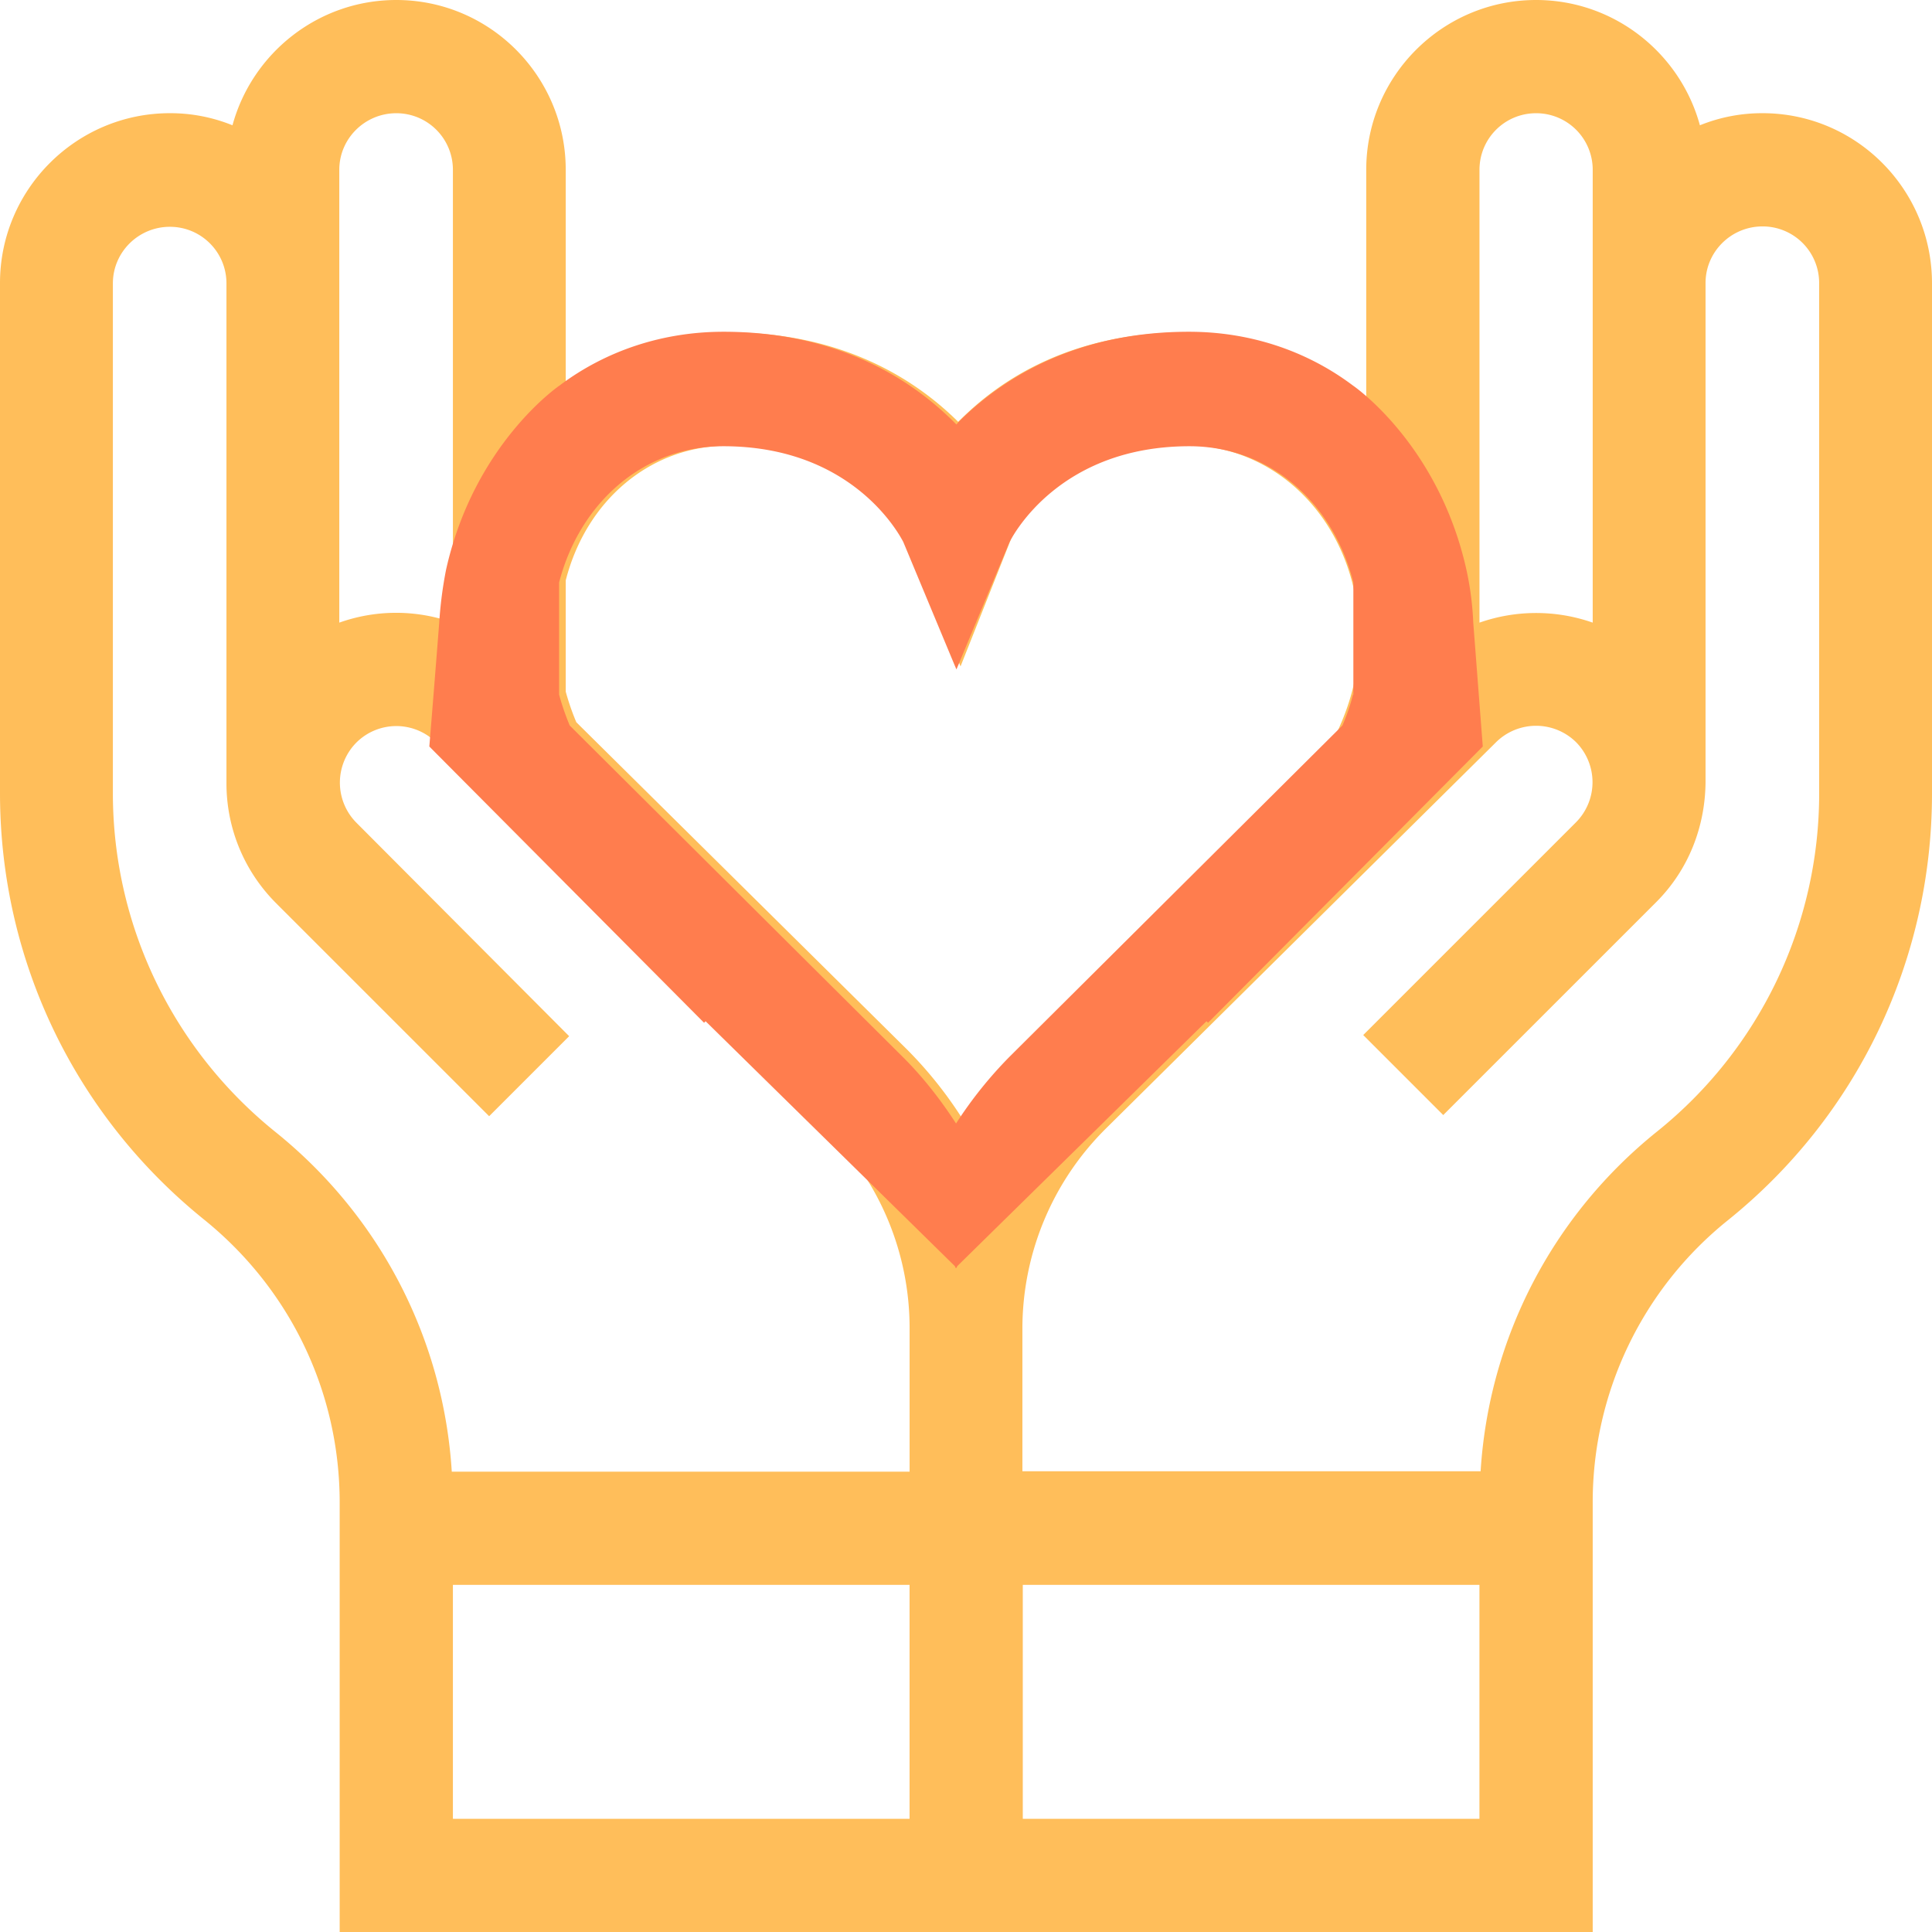
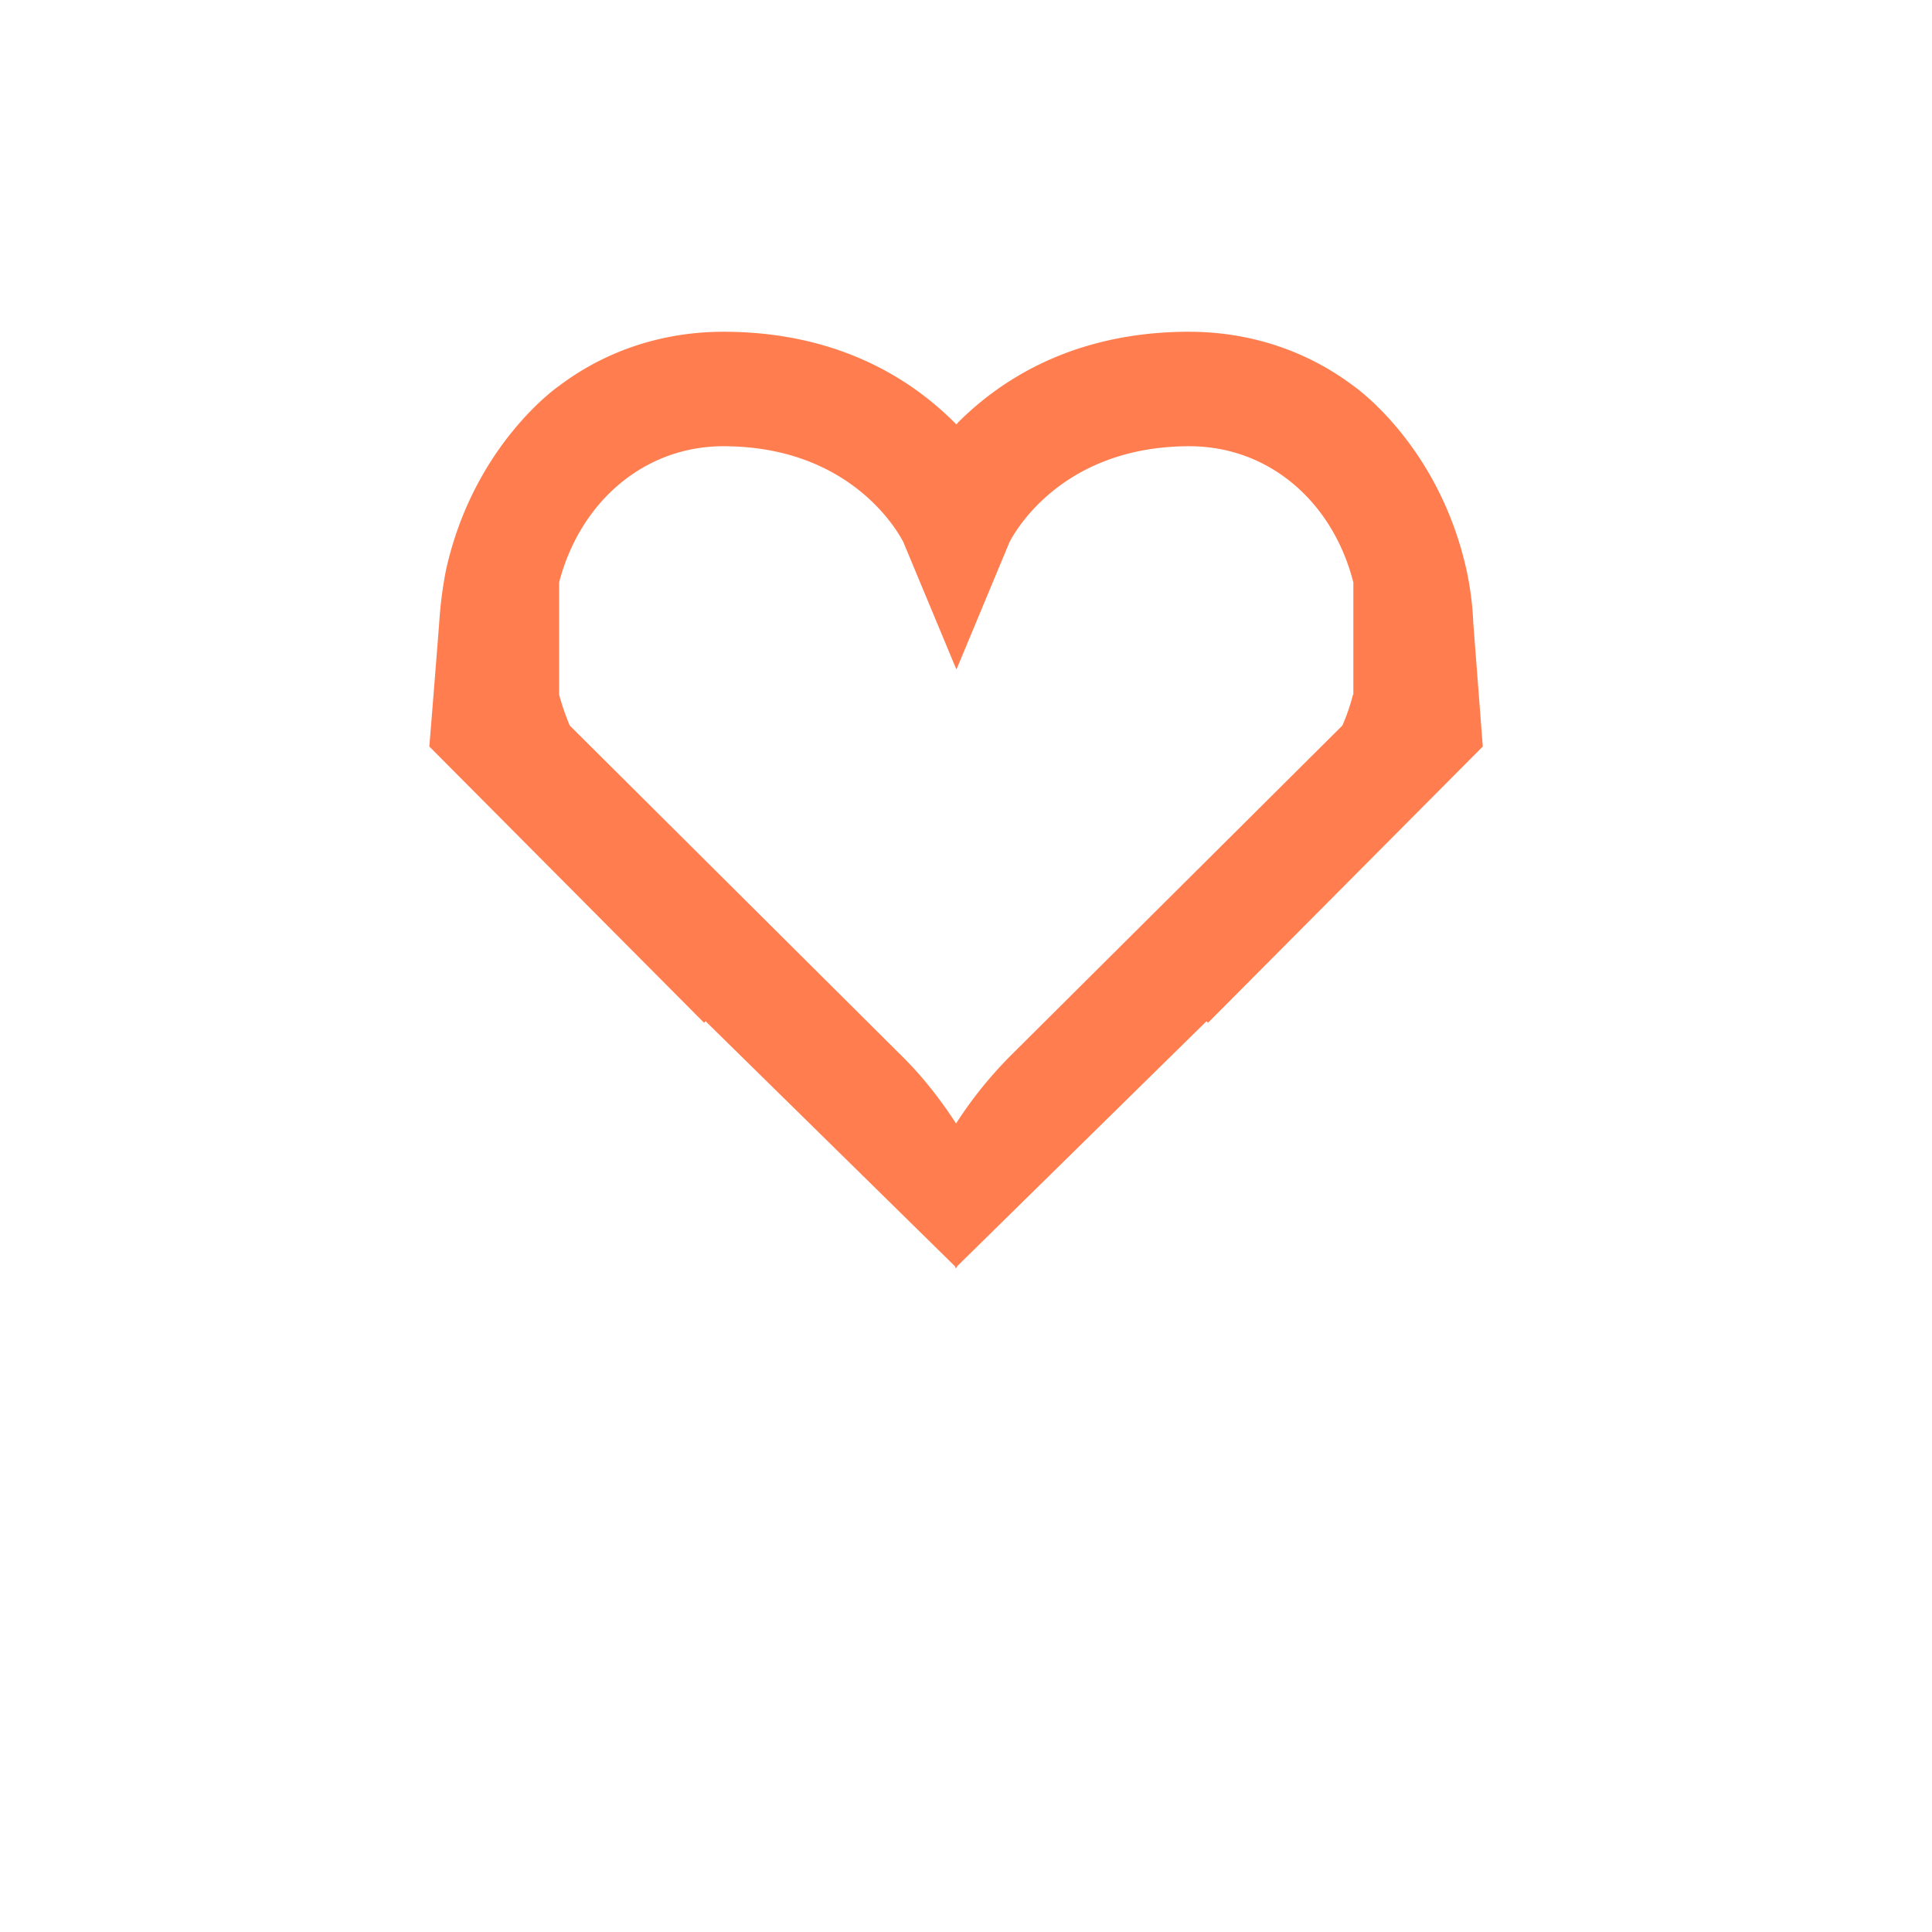
<svg xmlns="http://www.w3.org/2000/svg" width="99" height="99" fill="none">
-   <path d="M90.317 5.8a8.475 8.475 0 00-3.21.62C86.1 2.726 82.715 0 78.712 0c-4.797 0-8.703 3.906-8.703 8.701v11.737a14.15 14.15 0 00-9.264-3.403c-5.802 0-9.476 2.378-11.643 4.583-2.224-2.205-5.956-4.583-11.758-4.583-3.075 0-5.976.947-8.355 2.726V8.701C28.99 3.906 25.103 0 20.307 0c-4.004 0-7.388 2.726-8.394 6.42a8.476 8.476 0 00-3.21-.62C3.907 5.8 0 9.708 0 14.503v26.2c.02 8.527 3.849 16.474 10.482 21.811 4.39 3.558 6.924 8.817 6.924 14.483V99h64.208V76.996a18.513 18.513 0 016.923-14.464C95.171 57.196 98.981 49.23 99 40.722v-26.2C99 9.706 95.113 5.8 90.317 5.8zM75.812 8.702c0-1.605 1.295-2.9 2.9-2.9a2.897 2.897 0 012.902 2.9v23.203a8.78 8.78 0 00-5.802 0V8.701zm-58.426 0c0-1.605 1.316-2.9 2.92-2.9a2.897 2.897 0 012.902 2.9v20.4c-.174.87-.29 1.779-.348 2.687a8.68 8.68 0 00-5.474.116V8.701zM46.61 93.2H23.208V81.211h23.4v11.988zm0-17.789H23.15c-.425-6.806-3.674-13.09-9.031-17.402-5.26-4.235-8.316-10.558-8.335-17.306v-26.18c0-1.606 1.315-2.901 2.92-2.901s2.9 1.295 2.9 2.9v25.62c0 2.224.852 4.448 2.554 6.15l10.907 10.905 4.1-4.1-10.907-10.944a2.917 2.917 0 010-4.099 2.9 2.9 0 014.1 0l14.002 14 .077-.078 5.918 5.859a14.392 14.392 0 014.255 10.248v7.328zm-.155-21.656L29.532 37.009a12.548 12.548 0 01-.542-1.566v-5.704c1.045-4.08 4.313-6.903 8.355-6.903 6.595 0 8.974 4.486 9.167 4.853l2.708 6.458 2.591-6.535c.174-.368 2.398-4.796 8.935-4.796 4.99 0 8.896 4.312 8.896 9.823 0 1.972-.502 3.79-1.547 5.704l-9.728 9.61.02.02-5.822 5.78a20.966 20.966 0 00-3.055 3.887 20.97 20.97 0 00-3.056-3.886zM75.813 93.2H52.41V81.211h23.4v11.988zm17.405-52.69v.174a22.2 22.2 0 01-8.316 17.306c-5.358 4.31-8.607 10.595-9.032 17.4H52.39V68.1a14.44 14.44 0 014.255-10.248l19.997-19.8.02-.02a2.919 2.919 0 014.1 0 2.917 2.917 0 010 4.1L69.855 53.038l4.1 4.1 10.908-10.906c1.702-1.701 2.514-3.925 2.533-6.149V14.502c0-1.605 1.315-2.9 2.92-2.9a2.896 2.896 0 012.901 2.9v26.007z" fill="#FFBE5A" />
  <path d="M75.494 31.918a15.748 15.748 0 00-.35-2.718c-1.439-6.471-5.814-9.443-5.814-9.443C66.938 17.958 64.022 17 60.93 17c-5.834 0-9.587 2.405-11.823 4.634l-.097.117-.117-.117C46.657 19.404 42.903 17 37.07 17c-3.092 0-6.008.958-8.4 2.757 0 0-4.375 2.972-5.814 9.443a20.75 20.75 0 00-.35 2.718S22.31 34.46 22 38.253l14.078 14.156.078-.079 12.776 12.553.039.097.02-.02.019.02.039-.097L61.824 52.33l.078.079 14.079-14.156-.487-6.335zm-6.164 3.676a10.175 10.175 0 01-.544 1.584L51.77 54.11a21.229 21.229 0 00-2.78 3.46c-.798-1.231-1.712-2.405-2.781-3.46L29.195 37.178a12.735 12.735 0 01-.545-1.584v-5.748c1.07-4.126 4.356-6.98 8.42-6.98 6.631 0 9.023 4.536 9.217 4.907l2.606 6.257.117.273v-.02.02l.116-.273 2.606-6.257c.194-.371 2.586-4.907 9.217-4.907 4.084 0 7.35 2.854 8.4 6.98v5.748h-.019z" fill="#FF7D4E" />
</svg>